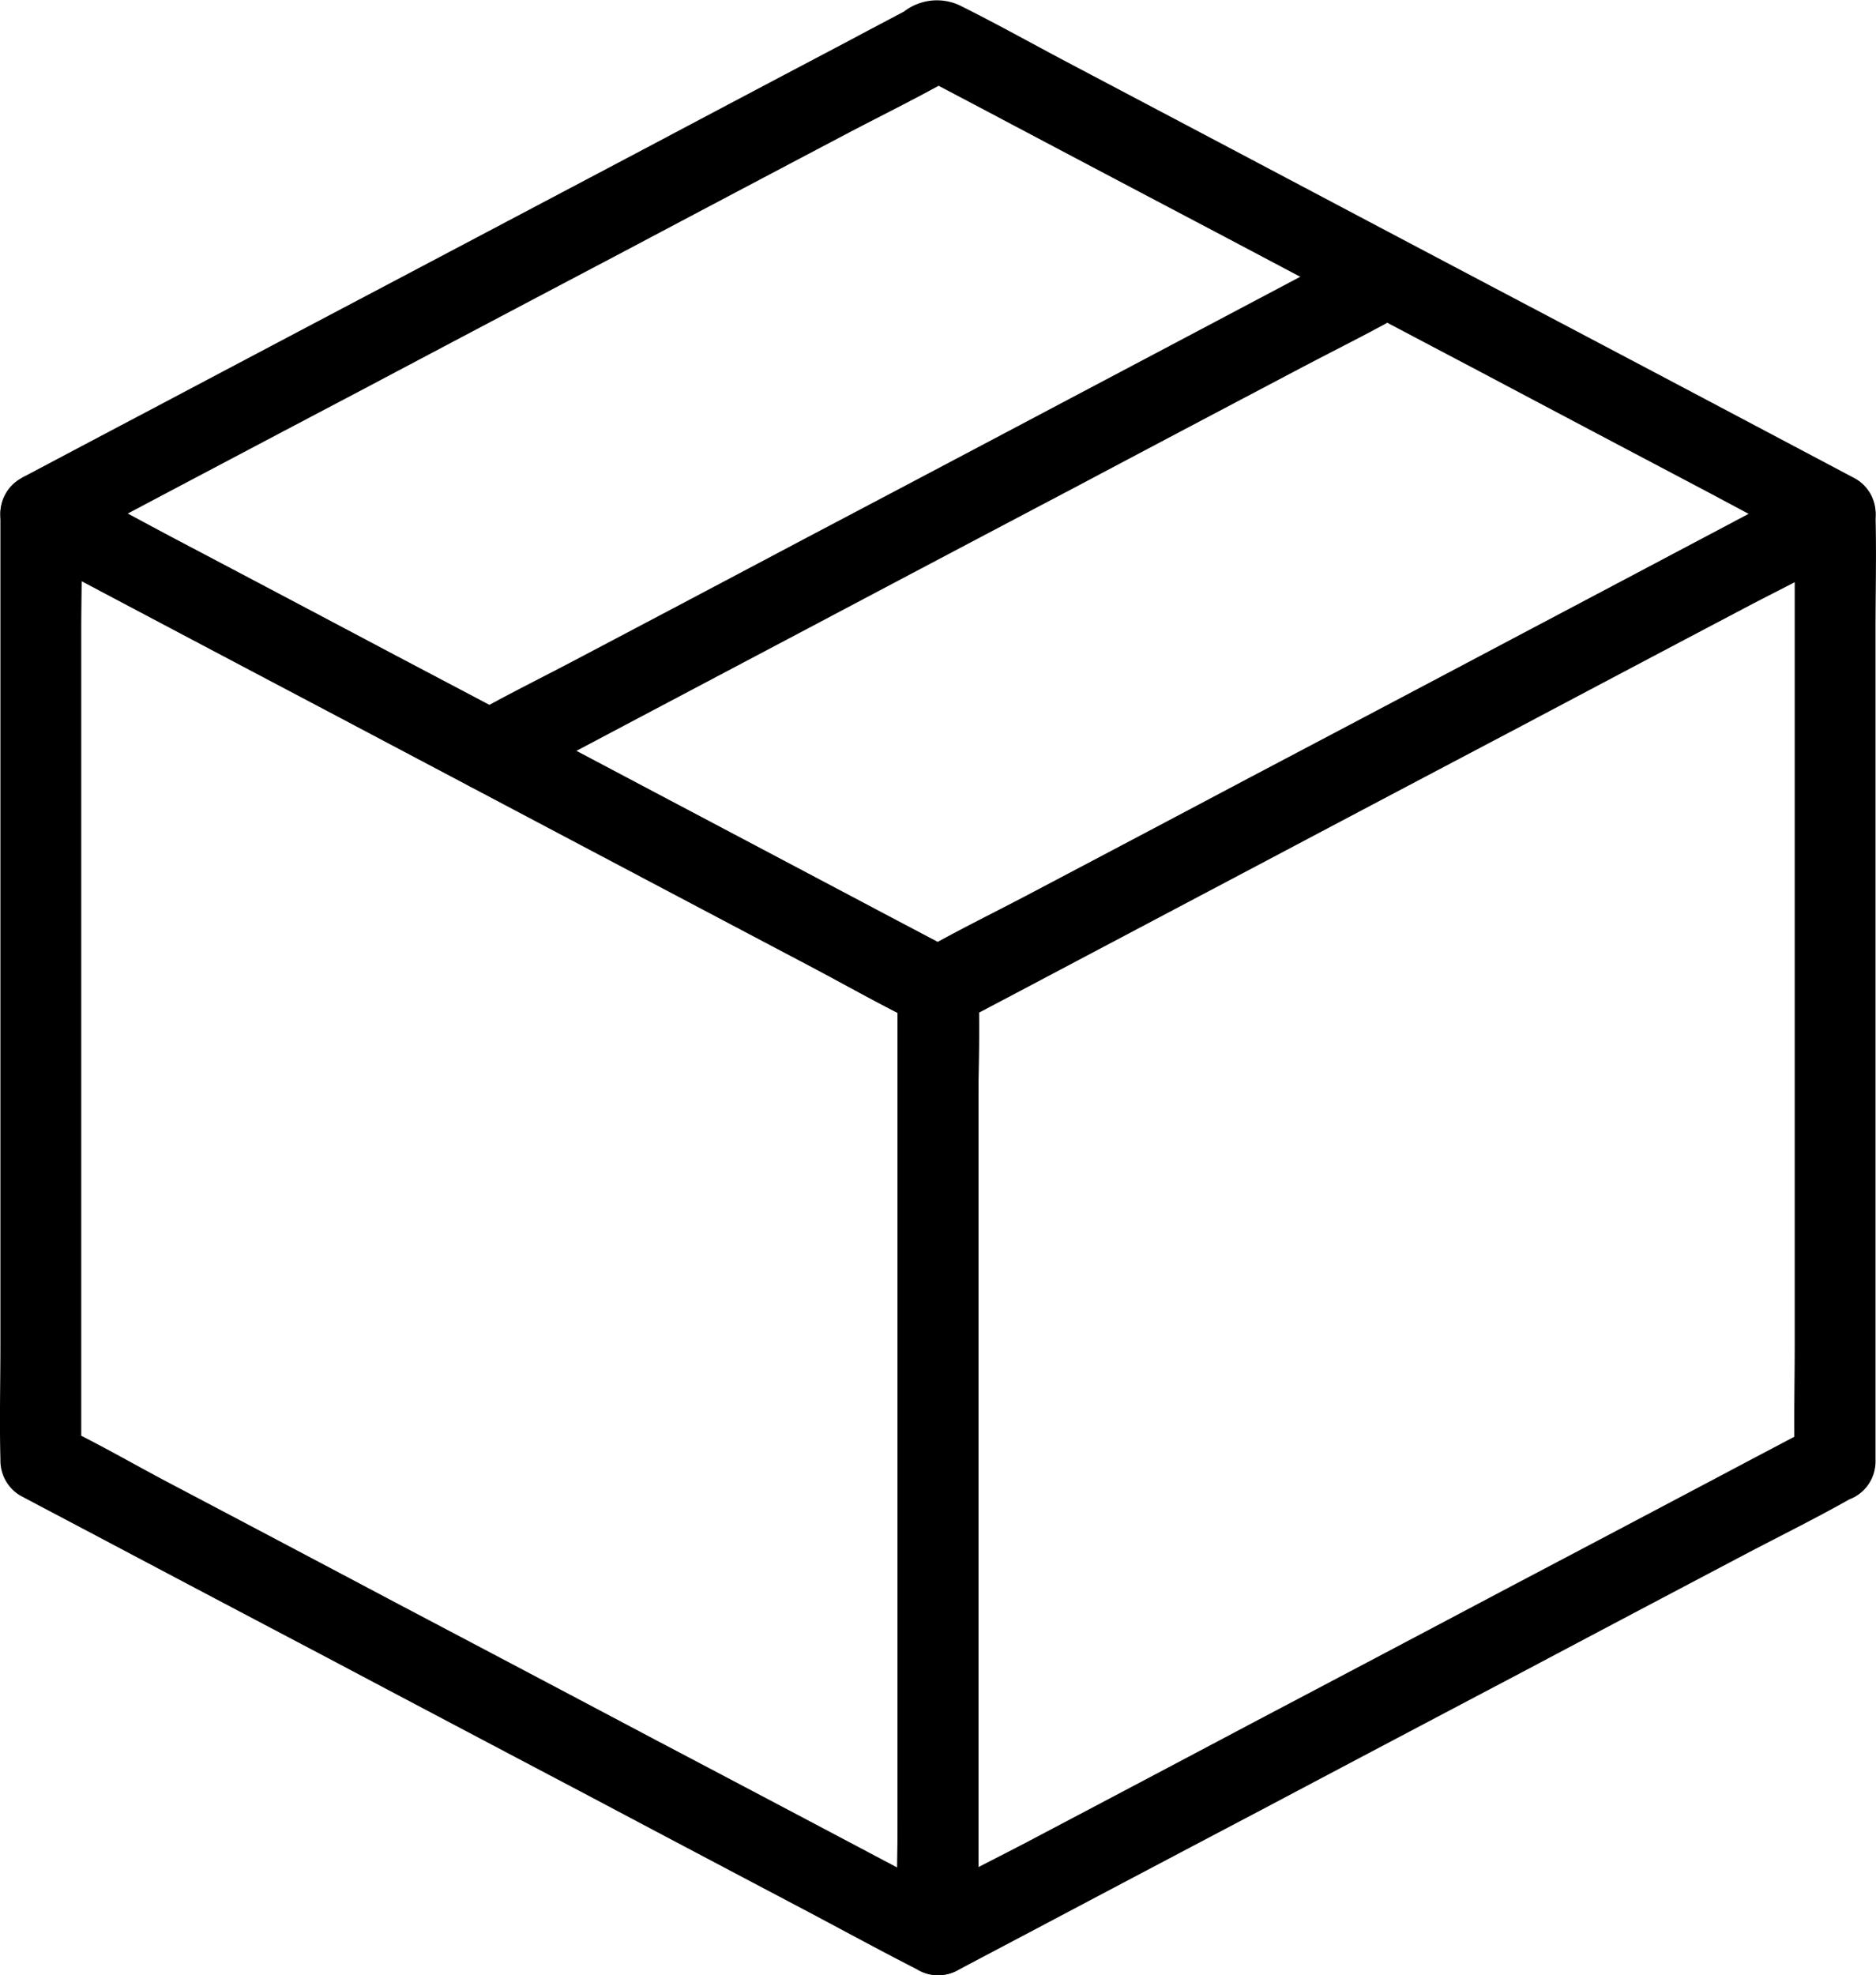
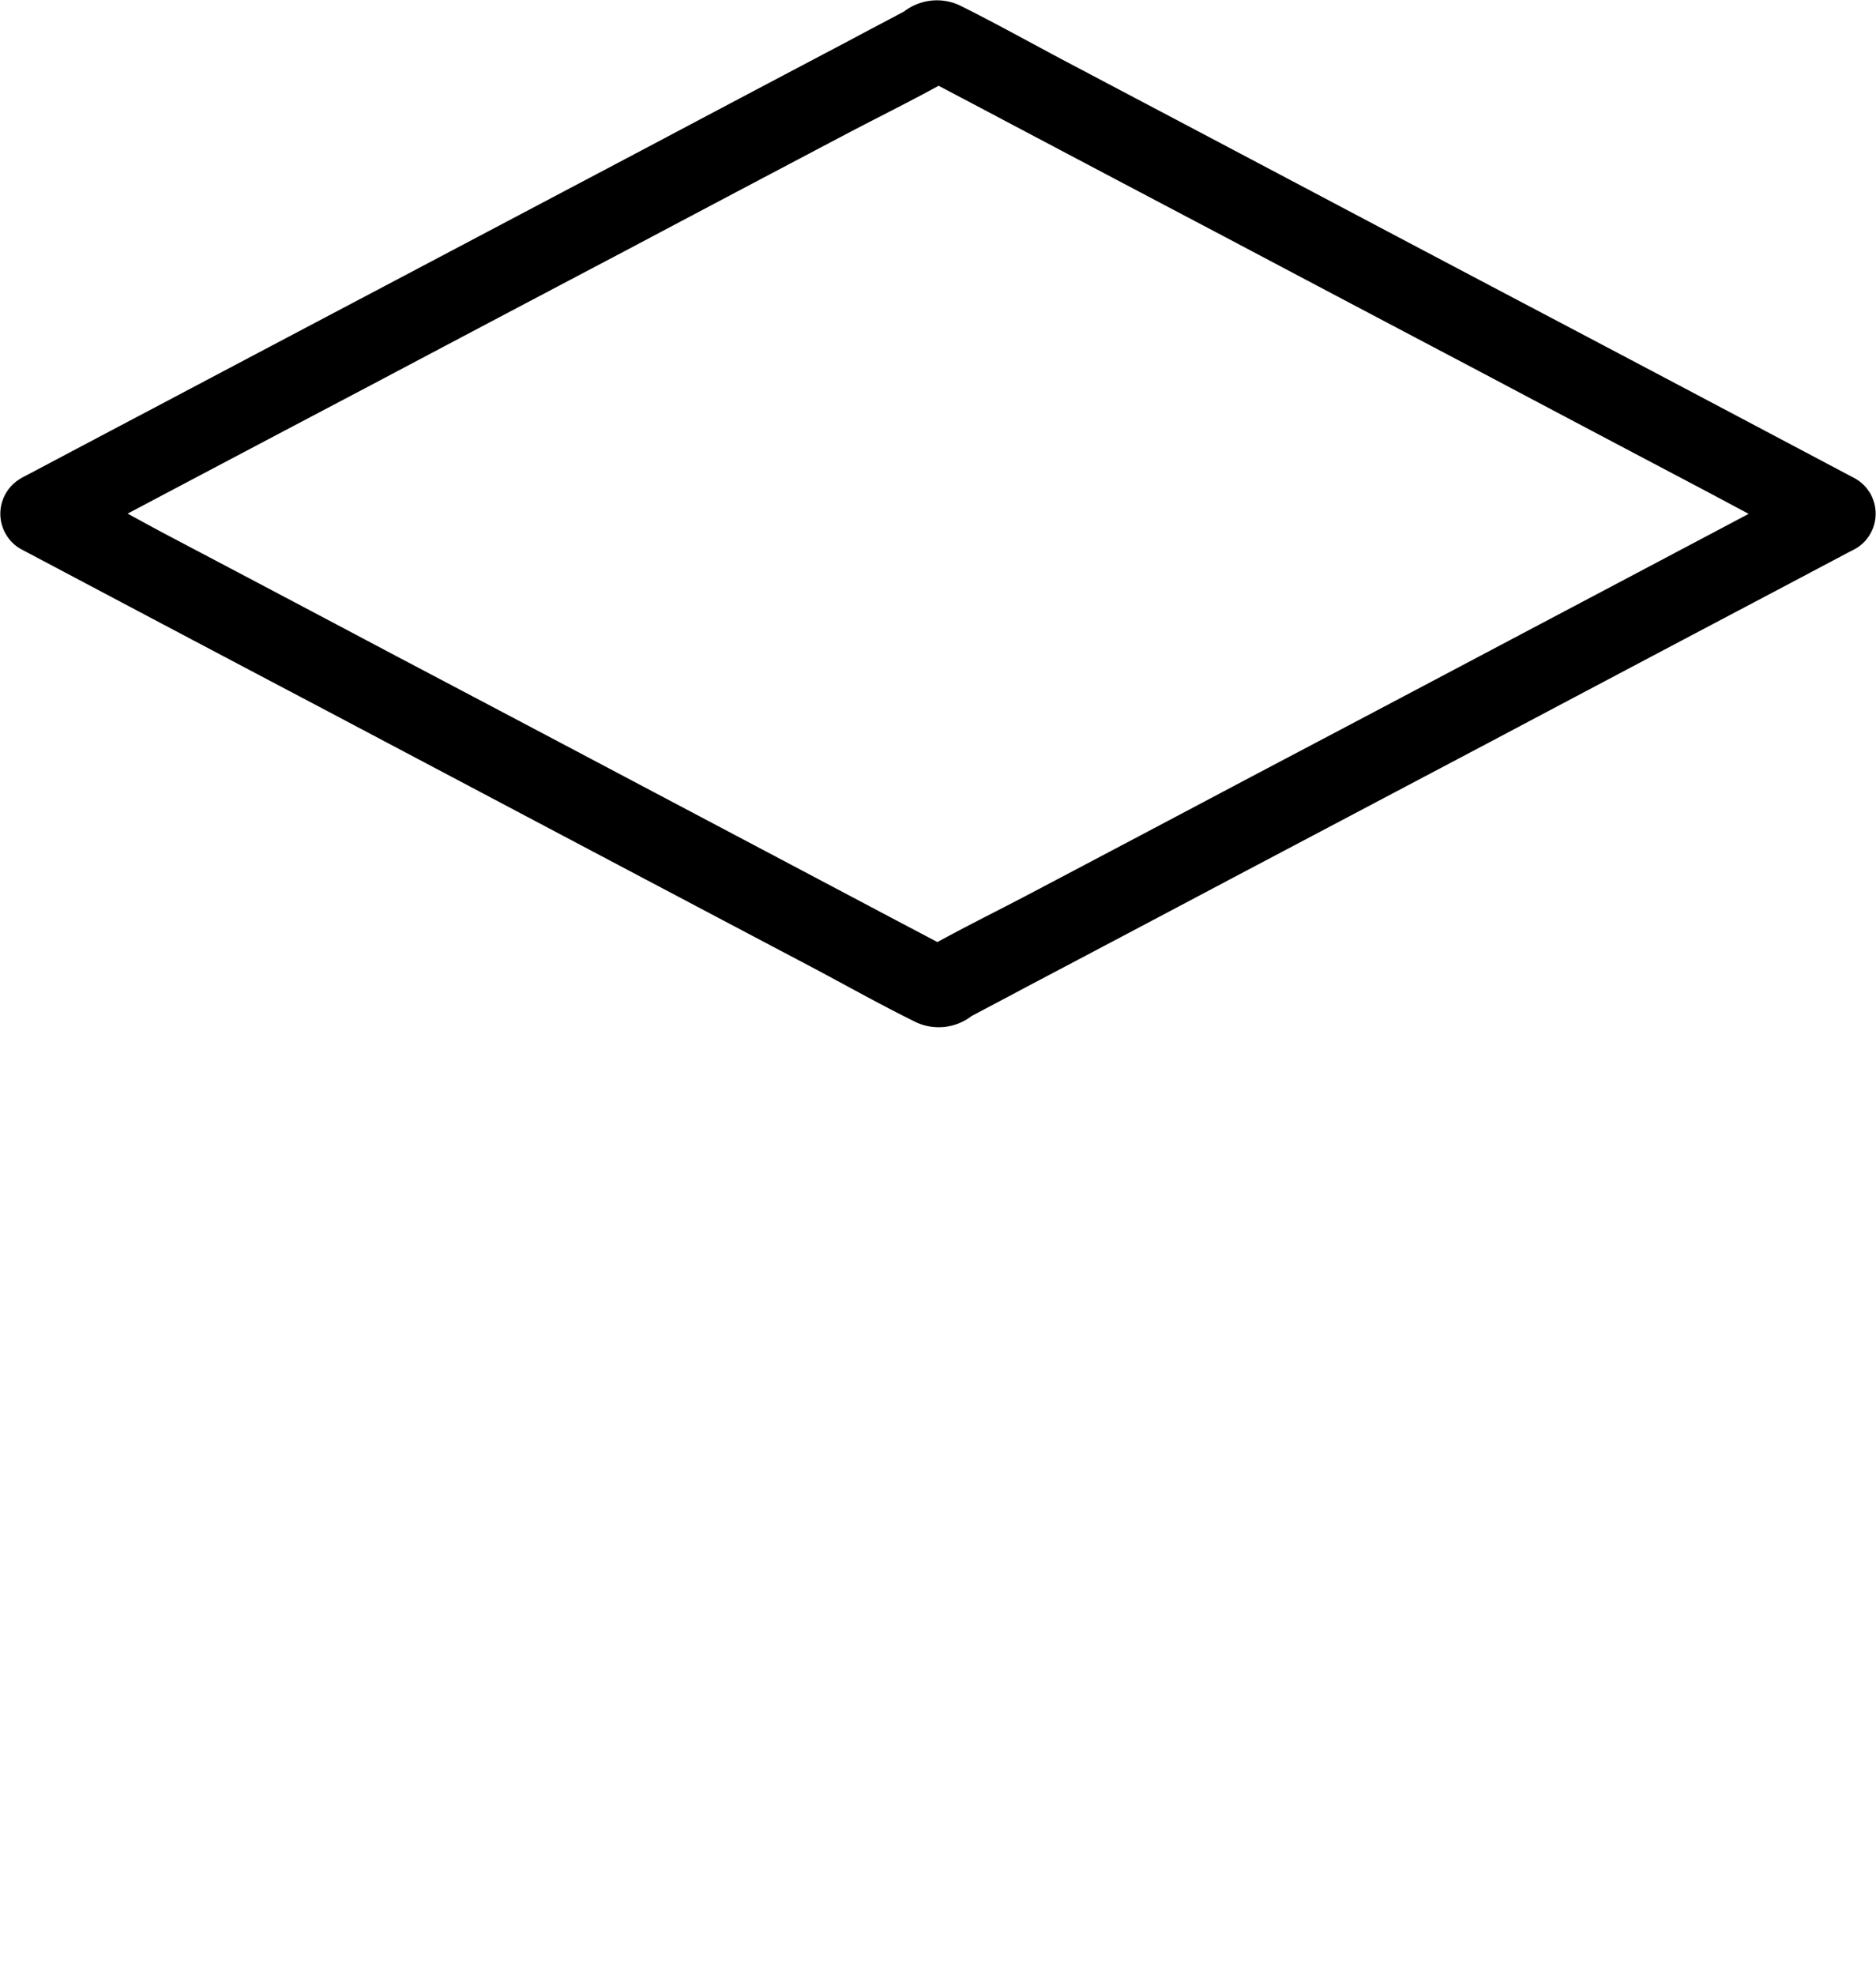
<svg xmlns="http://www.w3.org/2000/svg" width="54.284" height="57.126" viewBox="0 0 54.284 57.126">
  <g id="order" transform="translate(-47.678 -23.499)">
-     <path id="Path_13521" data-name="Path 13521" d="M75.41,299.094c-.859-.456-1.719-.906-2.578-1.362q-3.1-1.64-6.214-3.279-3.744-1.982-7.494-3.957-3.244-1.719-6.494-3.431c-1.046-.549-2.075-1.152-3.139-1.66a.252.252,0,0,1-.041-.023c.193.339.386.672.579,1.011V262.36c0-1.1.041-2.215,0-3.32v-.047c-.585.339-1.175.672-1.759,1.011.859.456,1.719.906,2.578,1.362q3.1,1.64,6.214,3.285,3.744,1.982,7.494,3.957,3.244,1.719,6.494,3.431c1.046.549,2.075,1.152,3.139,1.66a.254.254,0,0,1,.041.023c-.193-.339-.386-.672-.579-1.011V296.72c0,1.1-.029,2.215,0,3.32v.047a1.169,1.169,0,0,0,2.338,0V276.08c0-1.1.029-2.215,0-3.32v-.047a1.178,1.178,0,0,0-.579-1.011c-.859-.456-1.719-.906-2.578-1.362q-3.1-1.64-6.214-3.285-3.744-1.982-7.494-3.957-3.244-1.719-6.494-3.431c-1.046-.555-2.087-1.122-3.139-1.66a.259.259,0,0,1-.041-.023,1.182,1.182,0,0,0-1.76,1.011v24.031c0,1.1-.029,2.215,0,3.32v.047a1.178,1.178,0,0,0,.579,1.011c.859.456,1.719.906,2.578,1.362q3.1,1.64,6.214,3.279,3.744,1.982,7.494,3.957,3.244,1.719,6.494,3.431c1.046.555,2.087,1.122,3.139,1.66a.254.254,0,0,1,.041.023,1.171,1.171,0,1,0,1.181-2.023Z" transform="translate(0 -220.641)" />
-     <path id="Path_13522" data-name="Path 13522" d="M518.329,285.763c-.859.456-1.719.906-2.578,1.362q-3.1,1.64-6.214,3.279-3.744,1.982-7.494,3.957-3.244,1.719-6.494,3.431c-1.046.549-2.122,1.07-3.139,1.66l-.041.023c.585.339,1.175.672,1.76,1.011V276.48c0-1.1.047-2.215,0-3.32v-.047c-.193.339-.386.672-.579,1.011.859-.456,1.719-.906,2.578-1.362q3.1-1.64,6.214-3.285,3.744-1.982,7.494-3.957,3.244-1.719,6.494-3.431c1.046-.549,2.122-1.07,3.139-1.66l.041-.023c-.584-.339-1.175-.672-1.76-1.011v24.031c0,1.1-.029,2.215,0,3.32v.047a1.169,1.169,0,1,0,2.338,0V262.76c0-1.1.029-2.216,0-3.32v-.047a1.182,1.182,0,0,0-1.76-1.011c-.859.456-1.719.906-2.578,1.362q-3.1,1.64-6.214,3.285-3.744,1.982-7.494,3.957-3.244,1.719-6.494,3.431c-1.046.555-2.116,1.076-3.139,1.66l-.041.023a1.165,1.165,0,0,0-.579,1.011V297.12c0,1.1-.029,2.215,0,3.32v.047a1.182,1.182,0,0,0,1.76,1.011c.859-.456,1.719-.906,2.578-1.362q3.1-1.64,6.214-3.279,3.744-1.982,7.494-3.957,3.244-1.719,6.494-3.431c1.046-.549,2.116-1.076,3.139-1.66l.041-.023a1.179,1.179,0,0,0,.421-1.6A1.2,1.2,0,0,0,518.329,285.763Z" transform="translate(-418.14 -221.017)" />
    <path id="Path_13523" data-name="Path 13523" d="M100.446,37.353c-.859.456-1.719.906-2.578,1.362q-3.1,1.64-6.214,3.285-3.744,1.982-7.494,3.957-3.244,1.719-6.494,3.431c-1.046.549-2.116,1.07-3.139,1.66l-.041.023h1.181c-.859-.456-1.719-.906-2.578-1.362q-3.1-1.64-6.214-3.285-3.744-1.982-7.494-3.957-3.244-1.719-6.494-3.431c-1.046-.549-2.075-1.152-3.139-1.66a.253.253,0,0,1-.041-.023V39.37c.859-.456,1.719-.906,2.578-1.362q3.1-1.64,6.214-3.279,3.744-1.982,7.494-3.957,3.244-1.719,6.494-3.431c1.046-.549,2.116-1.07,3.139-1.66l.041-.023H74.486c.859.456,1.719.906,2.578,1.362q3.1,1.64,6.214,3.279,3.744,1.982,7.494,3.957,3.244,1.719,6.494,3.431c1.046.555,2.087,1.122,3.139,1.66a.255.255,0,0,1,.041.023,1.171,1.171,0,1,0,1.181-2.023l-2.607-1.38q-3.113-1.648-6.231-3.291-3.762-1.982-7.517-3.969-3.235-1.71-6.477-3.42c-1.029-.544-2.052-1.117-3.1-1.637a1.56,1.56,0,0,0-1.6.181c-.538.286-1.076.567-1.608.853q-2.929,1.543-5.851,3.092l-7.506,3.963q-3.376,1.78-6.752,3.566c-1.233.649-2.461,1.3-3.694,1.952a1.575,1.575,0,0,0-.17.094,1.177,1.177,0,0,0,0,2.017l2.607,1.38q3.113,1.648,6.231,3.291l7.517,3.975q3.235,1.71,6.477,3.42c1.029.544,2.052,1.122,3.1,1.637a1.56,1.56,0,0,0,1.6-.181c.538-.286,1.076-.567,1.608-.853q2.929-1.543,5.851-3.092l7.506-3.963q3.376-1.789,6.752-3.572c1.233-.649,2.461-1.3,3.694-1.952a1.574,1.574,0,0,0,.17-.094,1.179,1.179,0,0,0,.421-1.6A1.2,1.2,0,0,0,100.446,37.353Z" transform="translate(-0.256 0)" />
-     <path id="Path_13524" data-name="Path 13524" d="M271.627,156.556c.859-.456,1.719-.906,2.578-1.362q3.1-1.64,6.214-3.285,3.744-1.982,7.494-3.957,3.244-1.719,6.494-3.431c1.046-.555,2.116-1.076,3.139-1.66l.041-.023a1.179,1.179,0,0,0,.421-1.6,1.2,1.2,0,0,0-1.6-.421c-.859.456-1.719.906-2.578,1.362q-3.1,1.64-6.214,3.285-3.744,1.982-7.494,3.957-3.244,1.719-6.494,3.431c-1.046.555-2.116,1.076-3.139,1.66l-.041.023a1.179,1.179,0,0,0-.421,1.6A1.191,1.191,0,0,0,271.627,156.556Z" transform="translate(-209.2 -110.318)" />
  </g>
</svg>